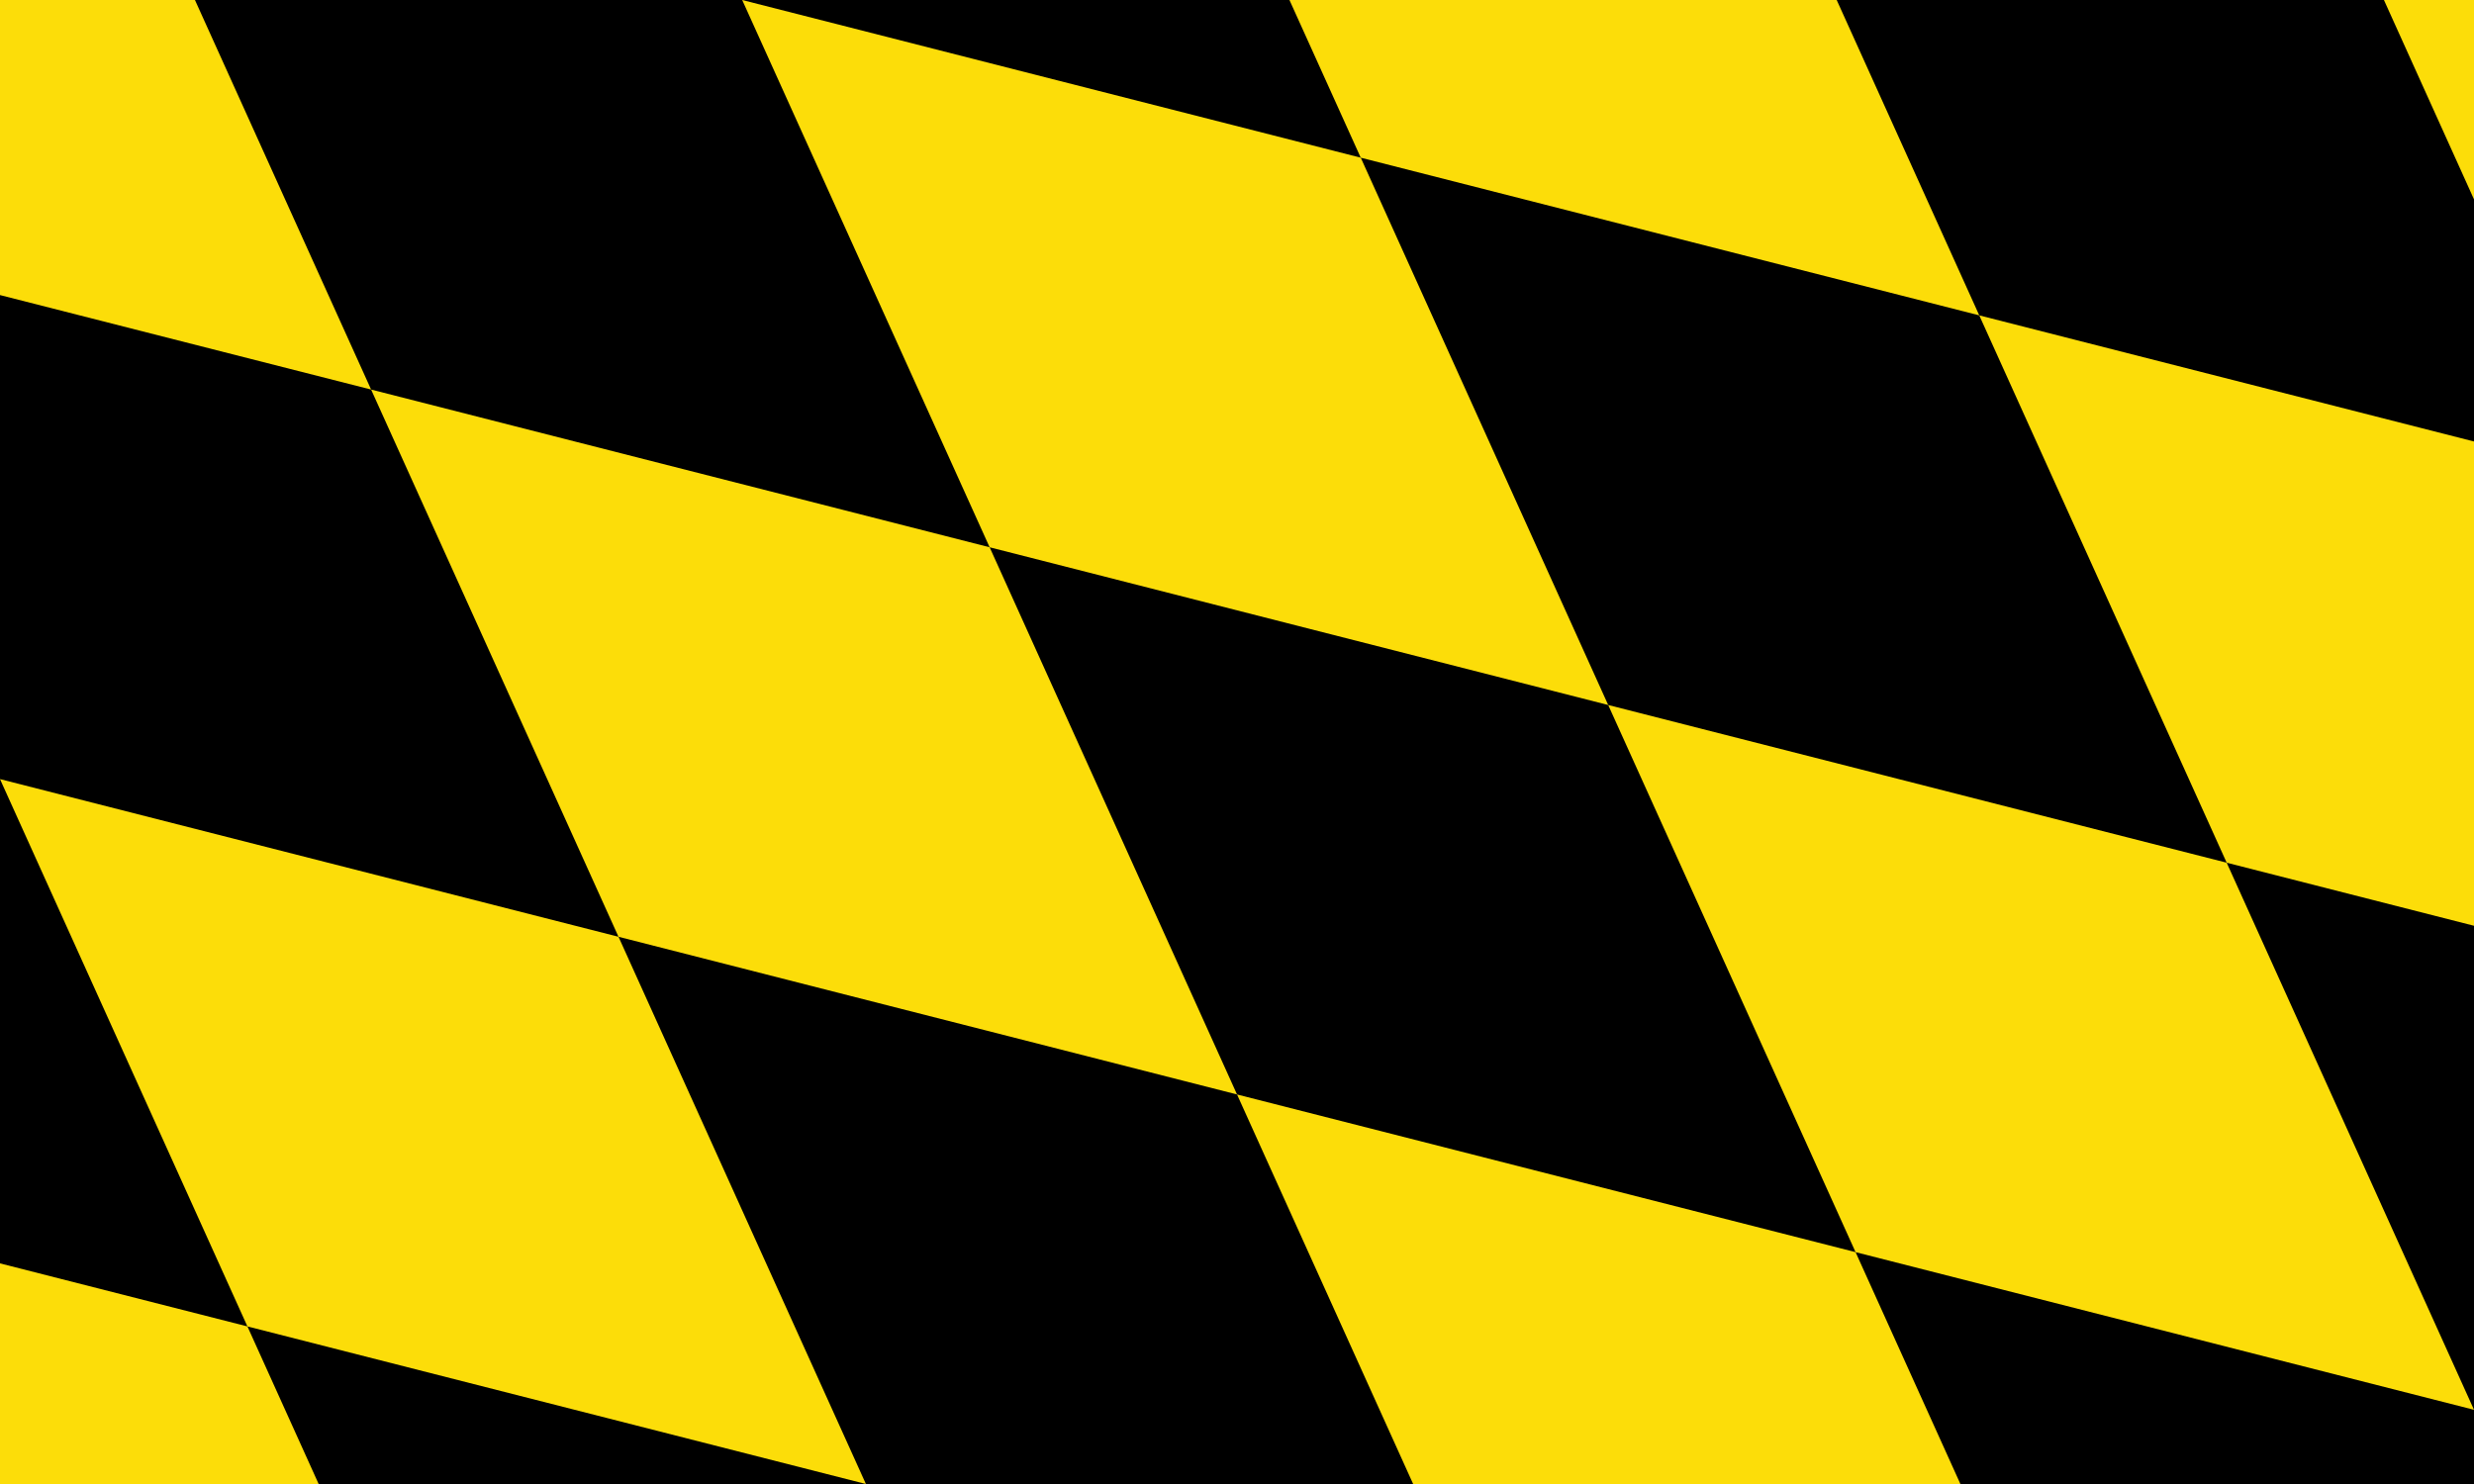
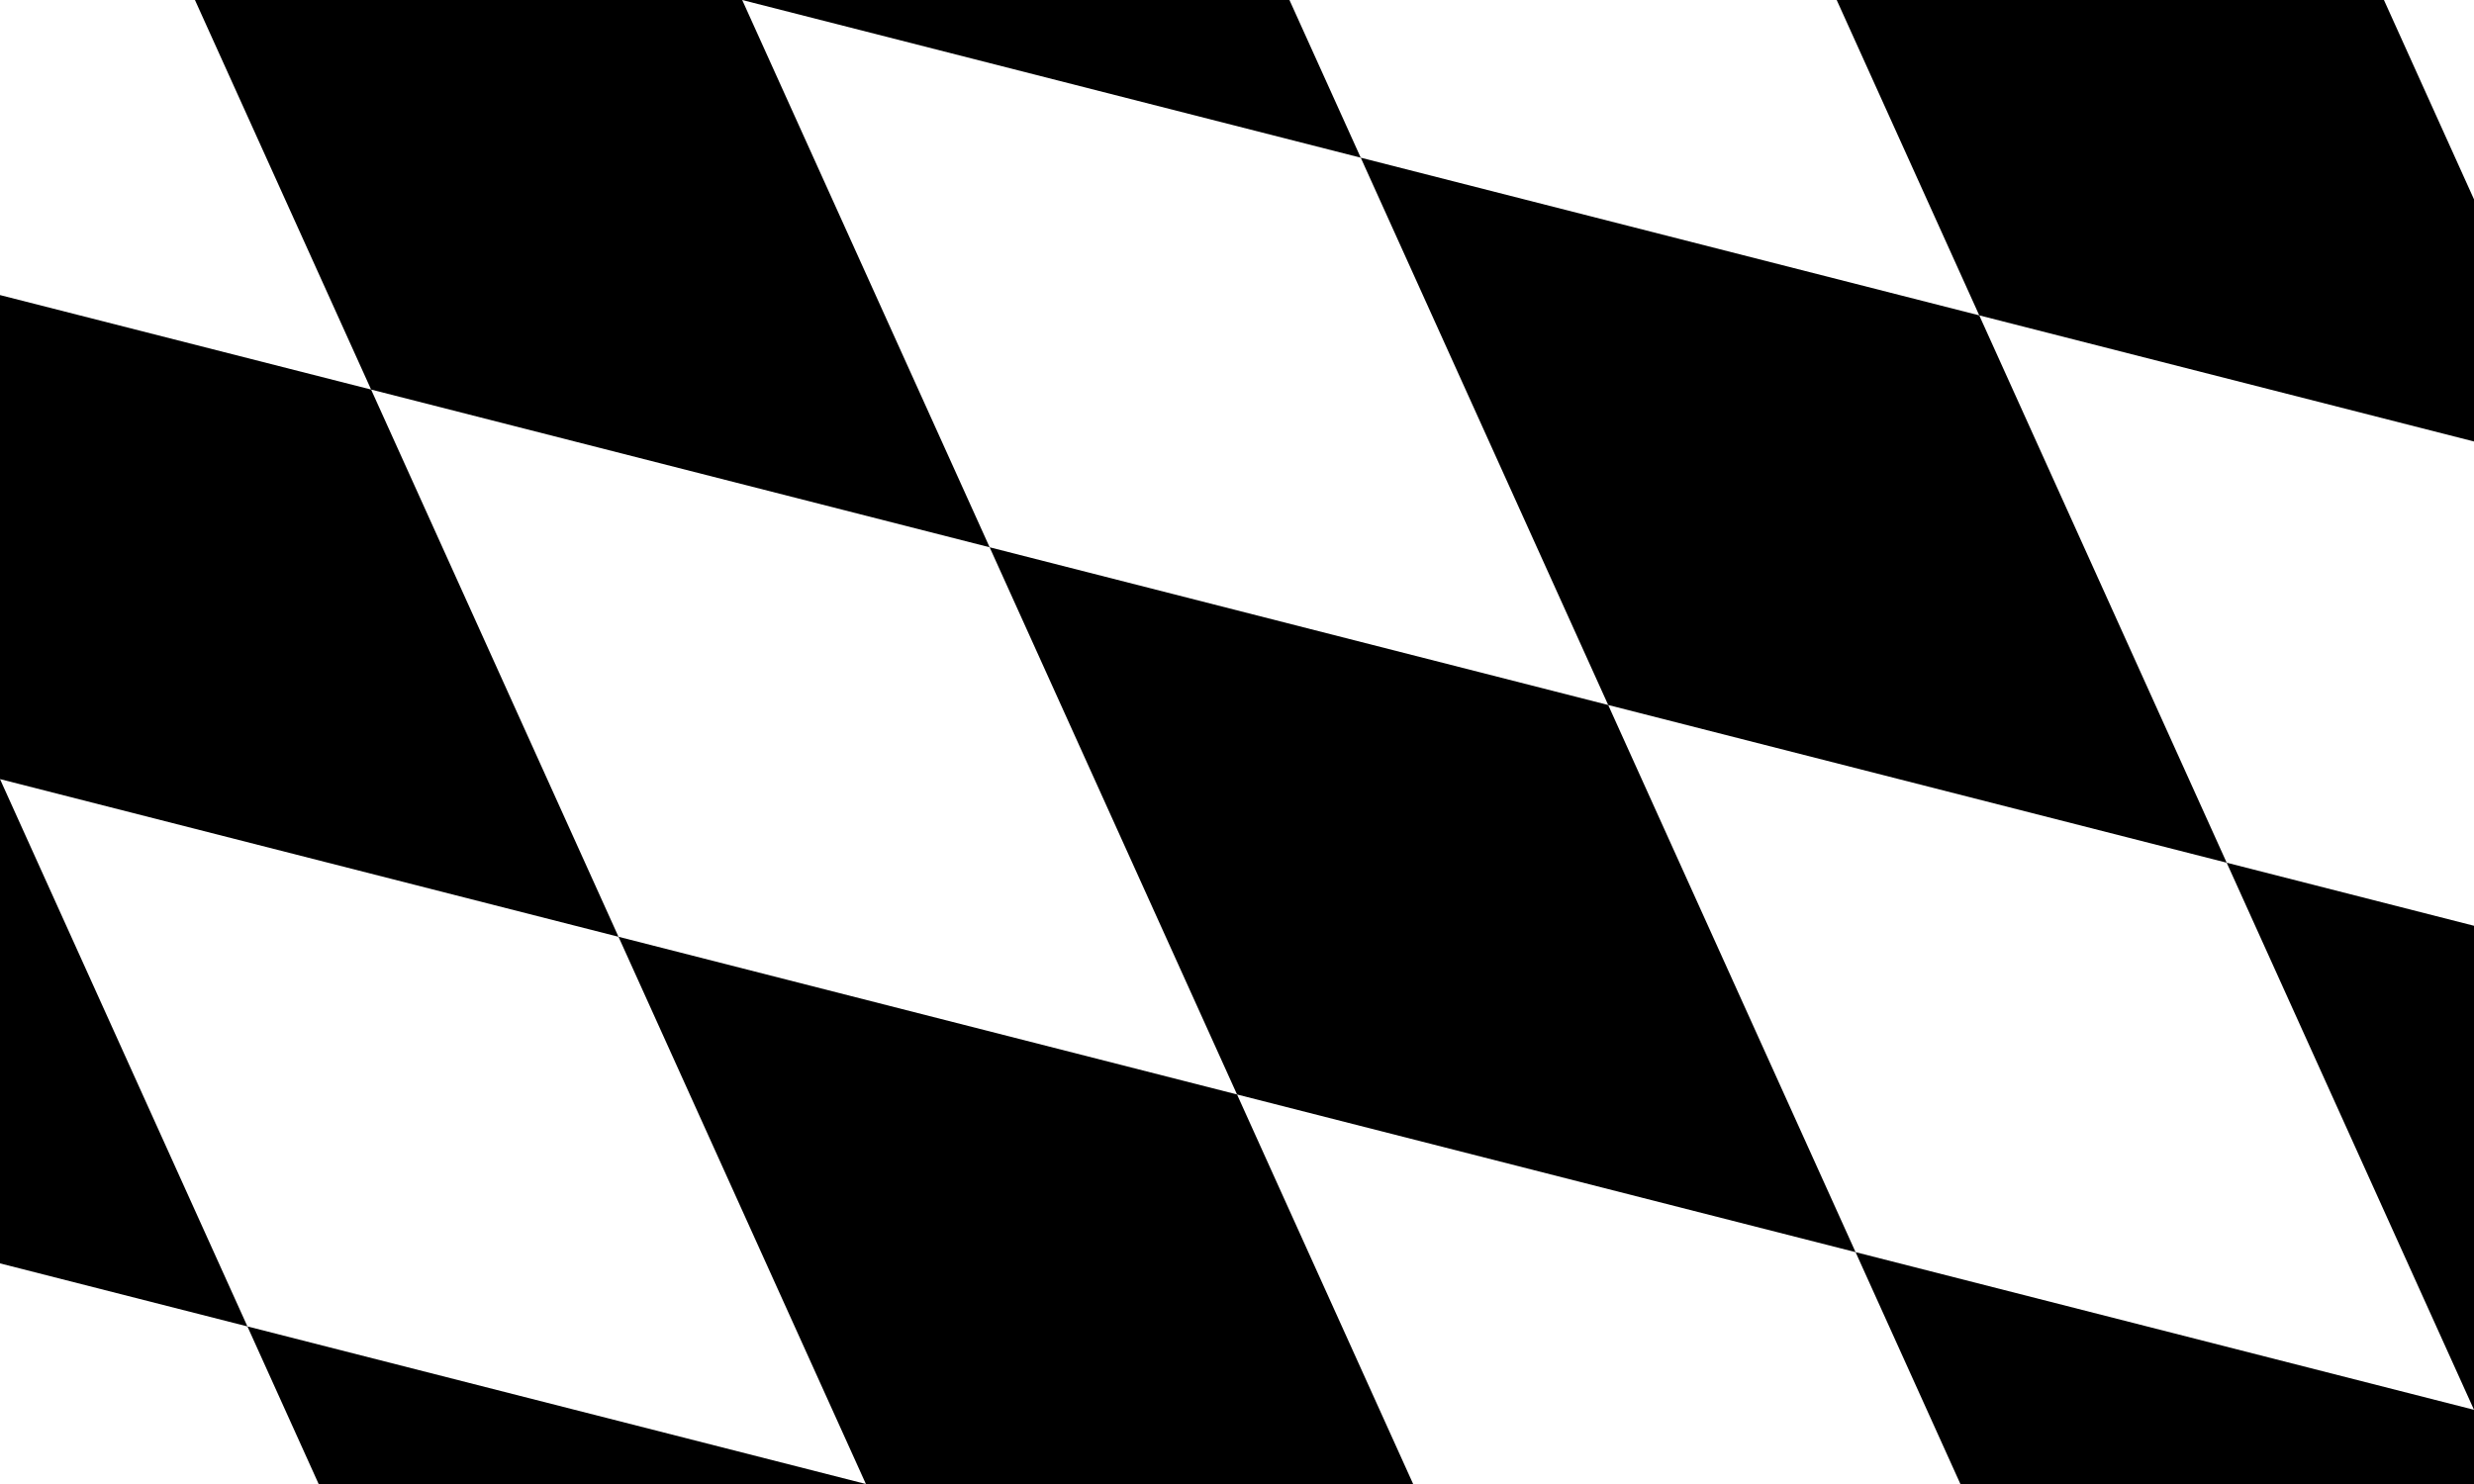
<svg xmlns="http://www.w3.org/2000/svg" viewBox="0 0 1000 600">
-   <path d="m0 0h1000v600h-1000z" fill="#fcdd09" />
  <path d="m963.6 0h-221.2l257.6 570v30h-207.6l-271.2-600h-221.2l271.2 600h-221.2l-200-442.5-150-38.2v195.7l128.8 285h221.2l-350-89.2v-195.8l1000 255v-195.7l-850-216.8-71.2-157.5h221.2l700 178.5v-97.9z" />
</svg>